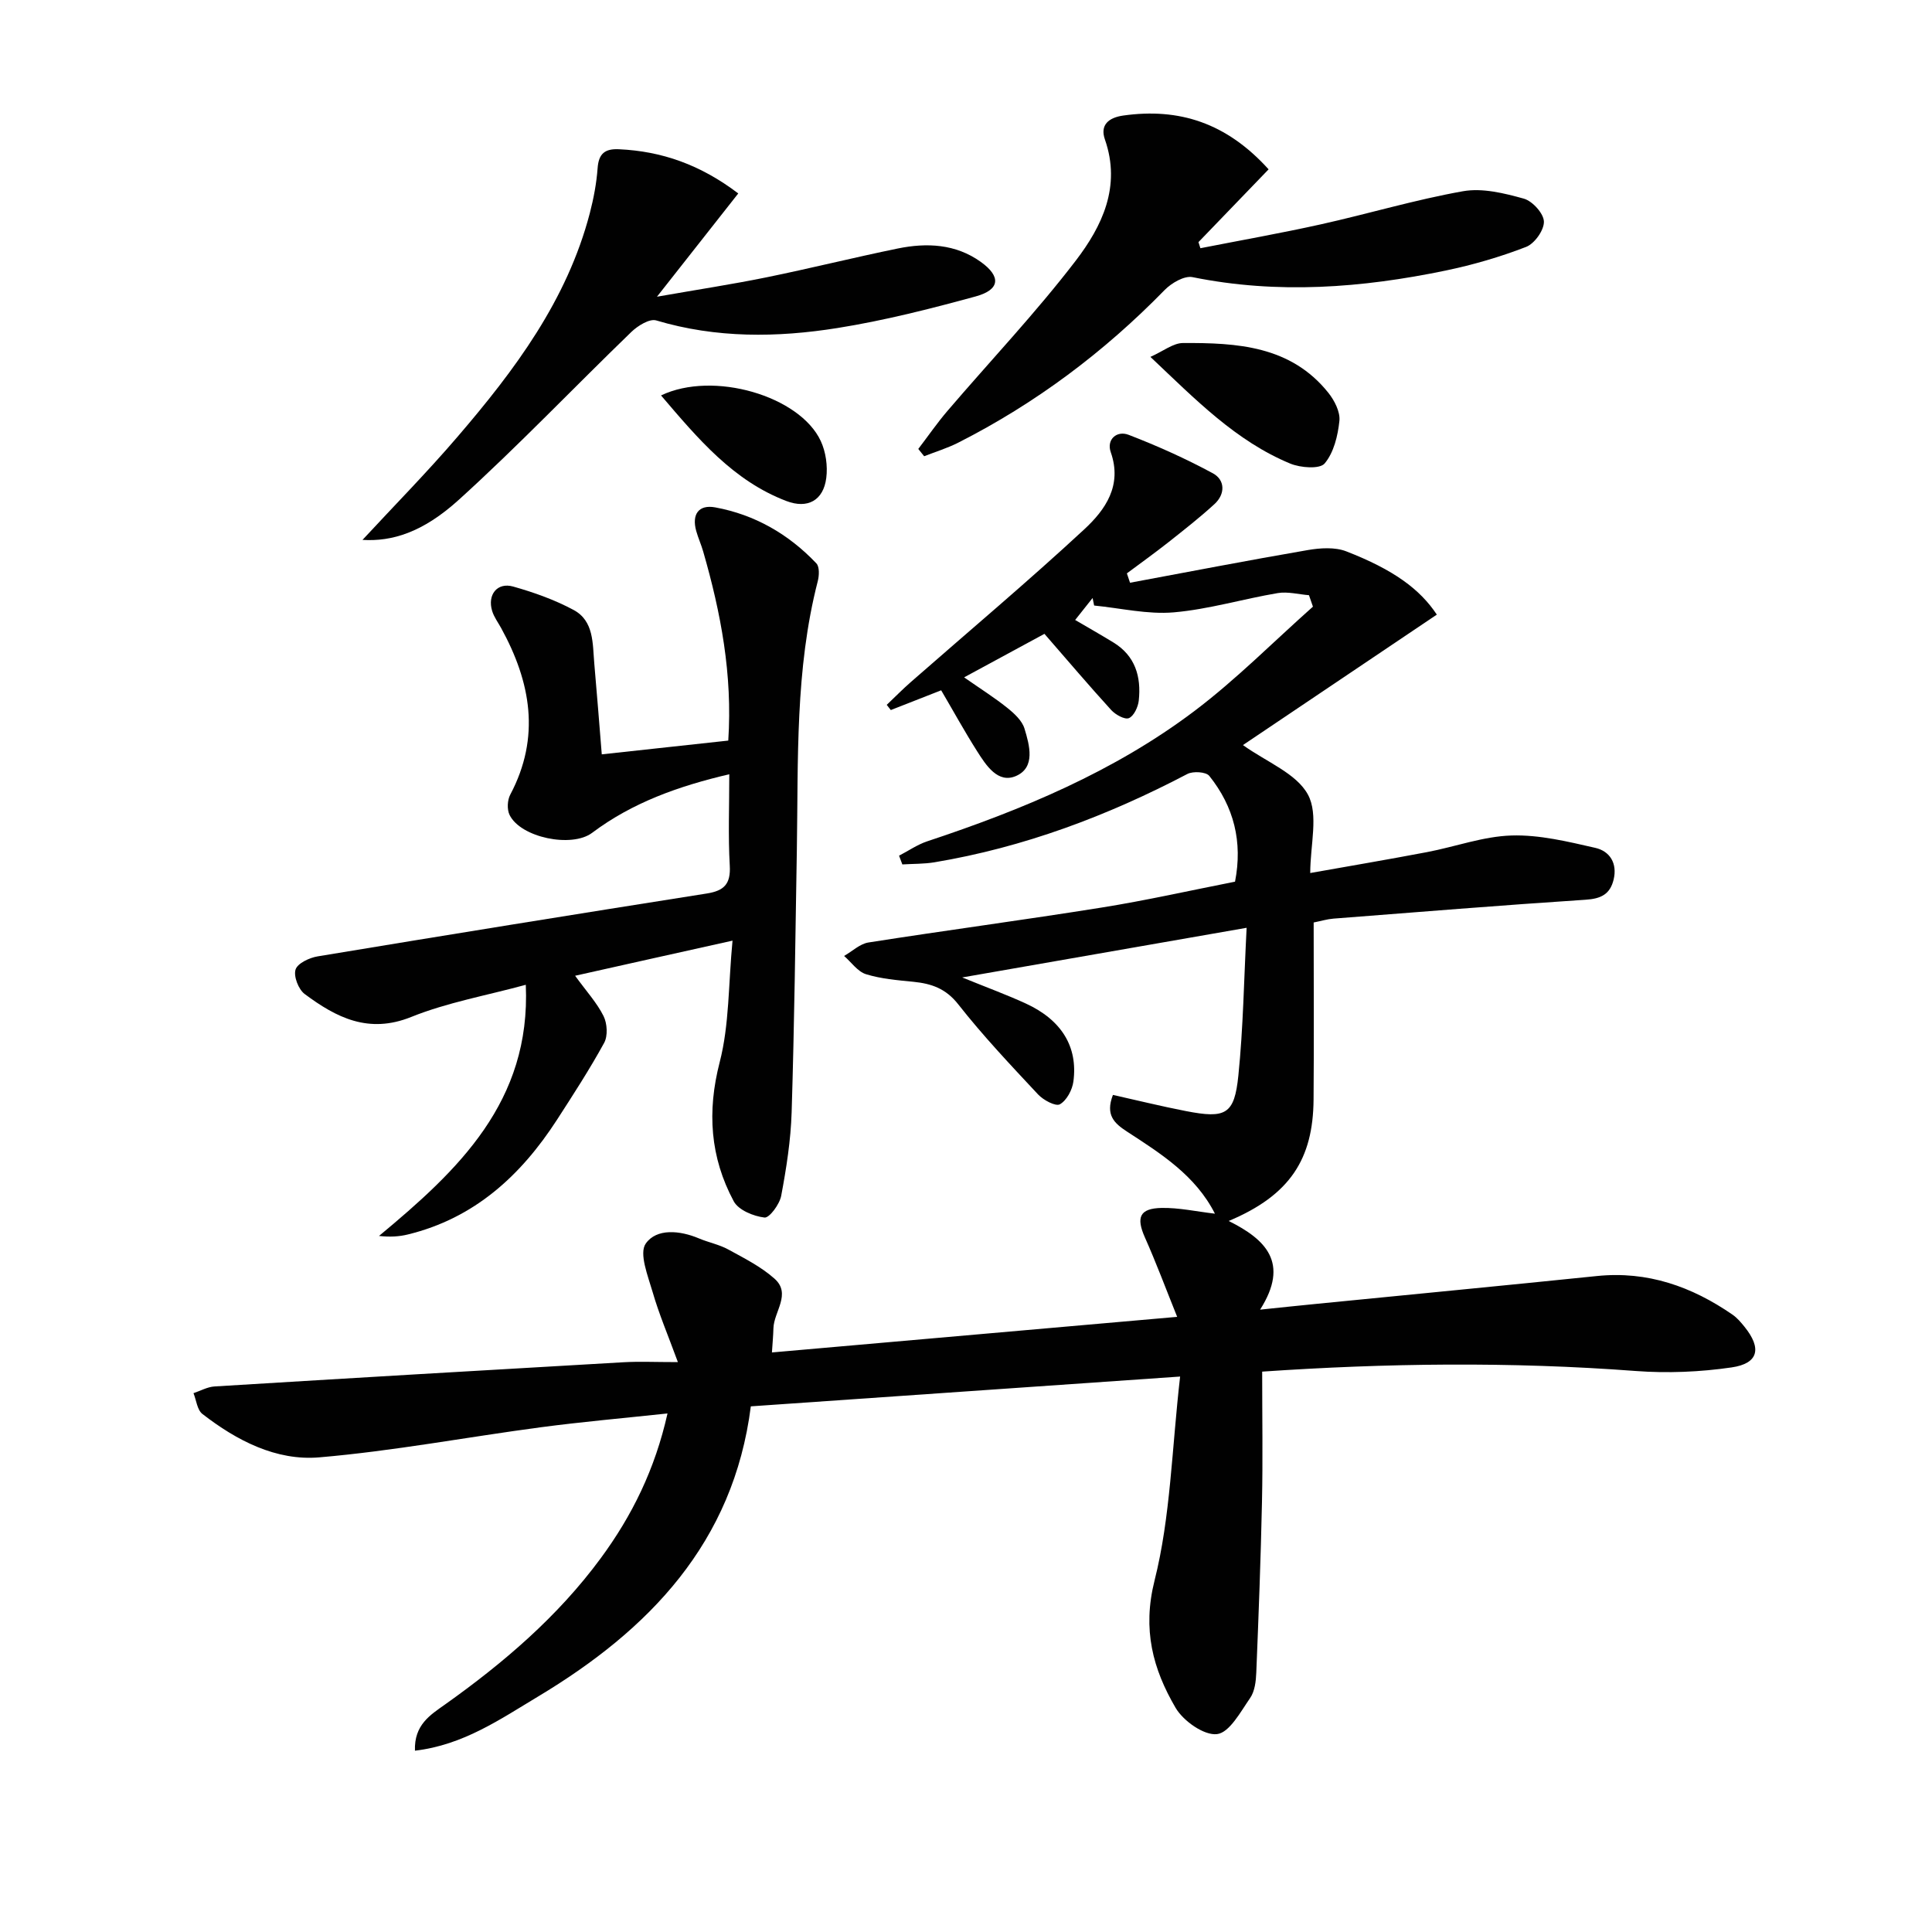
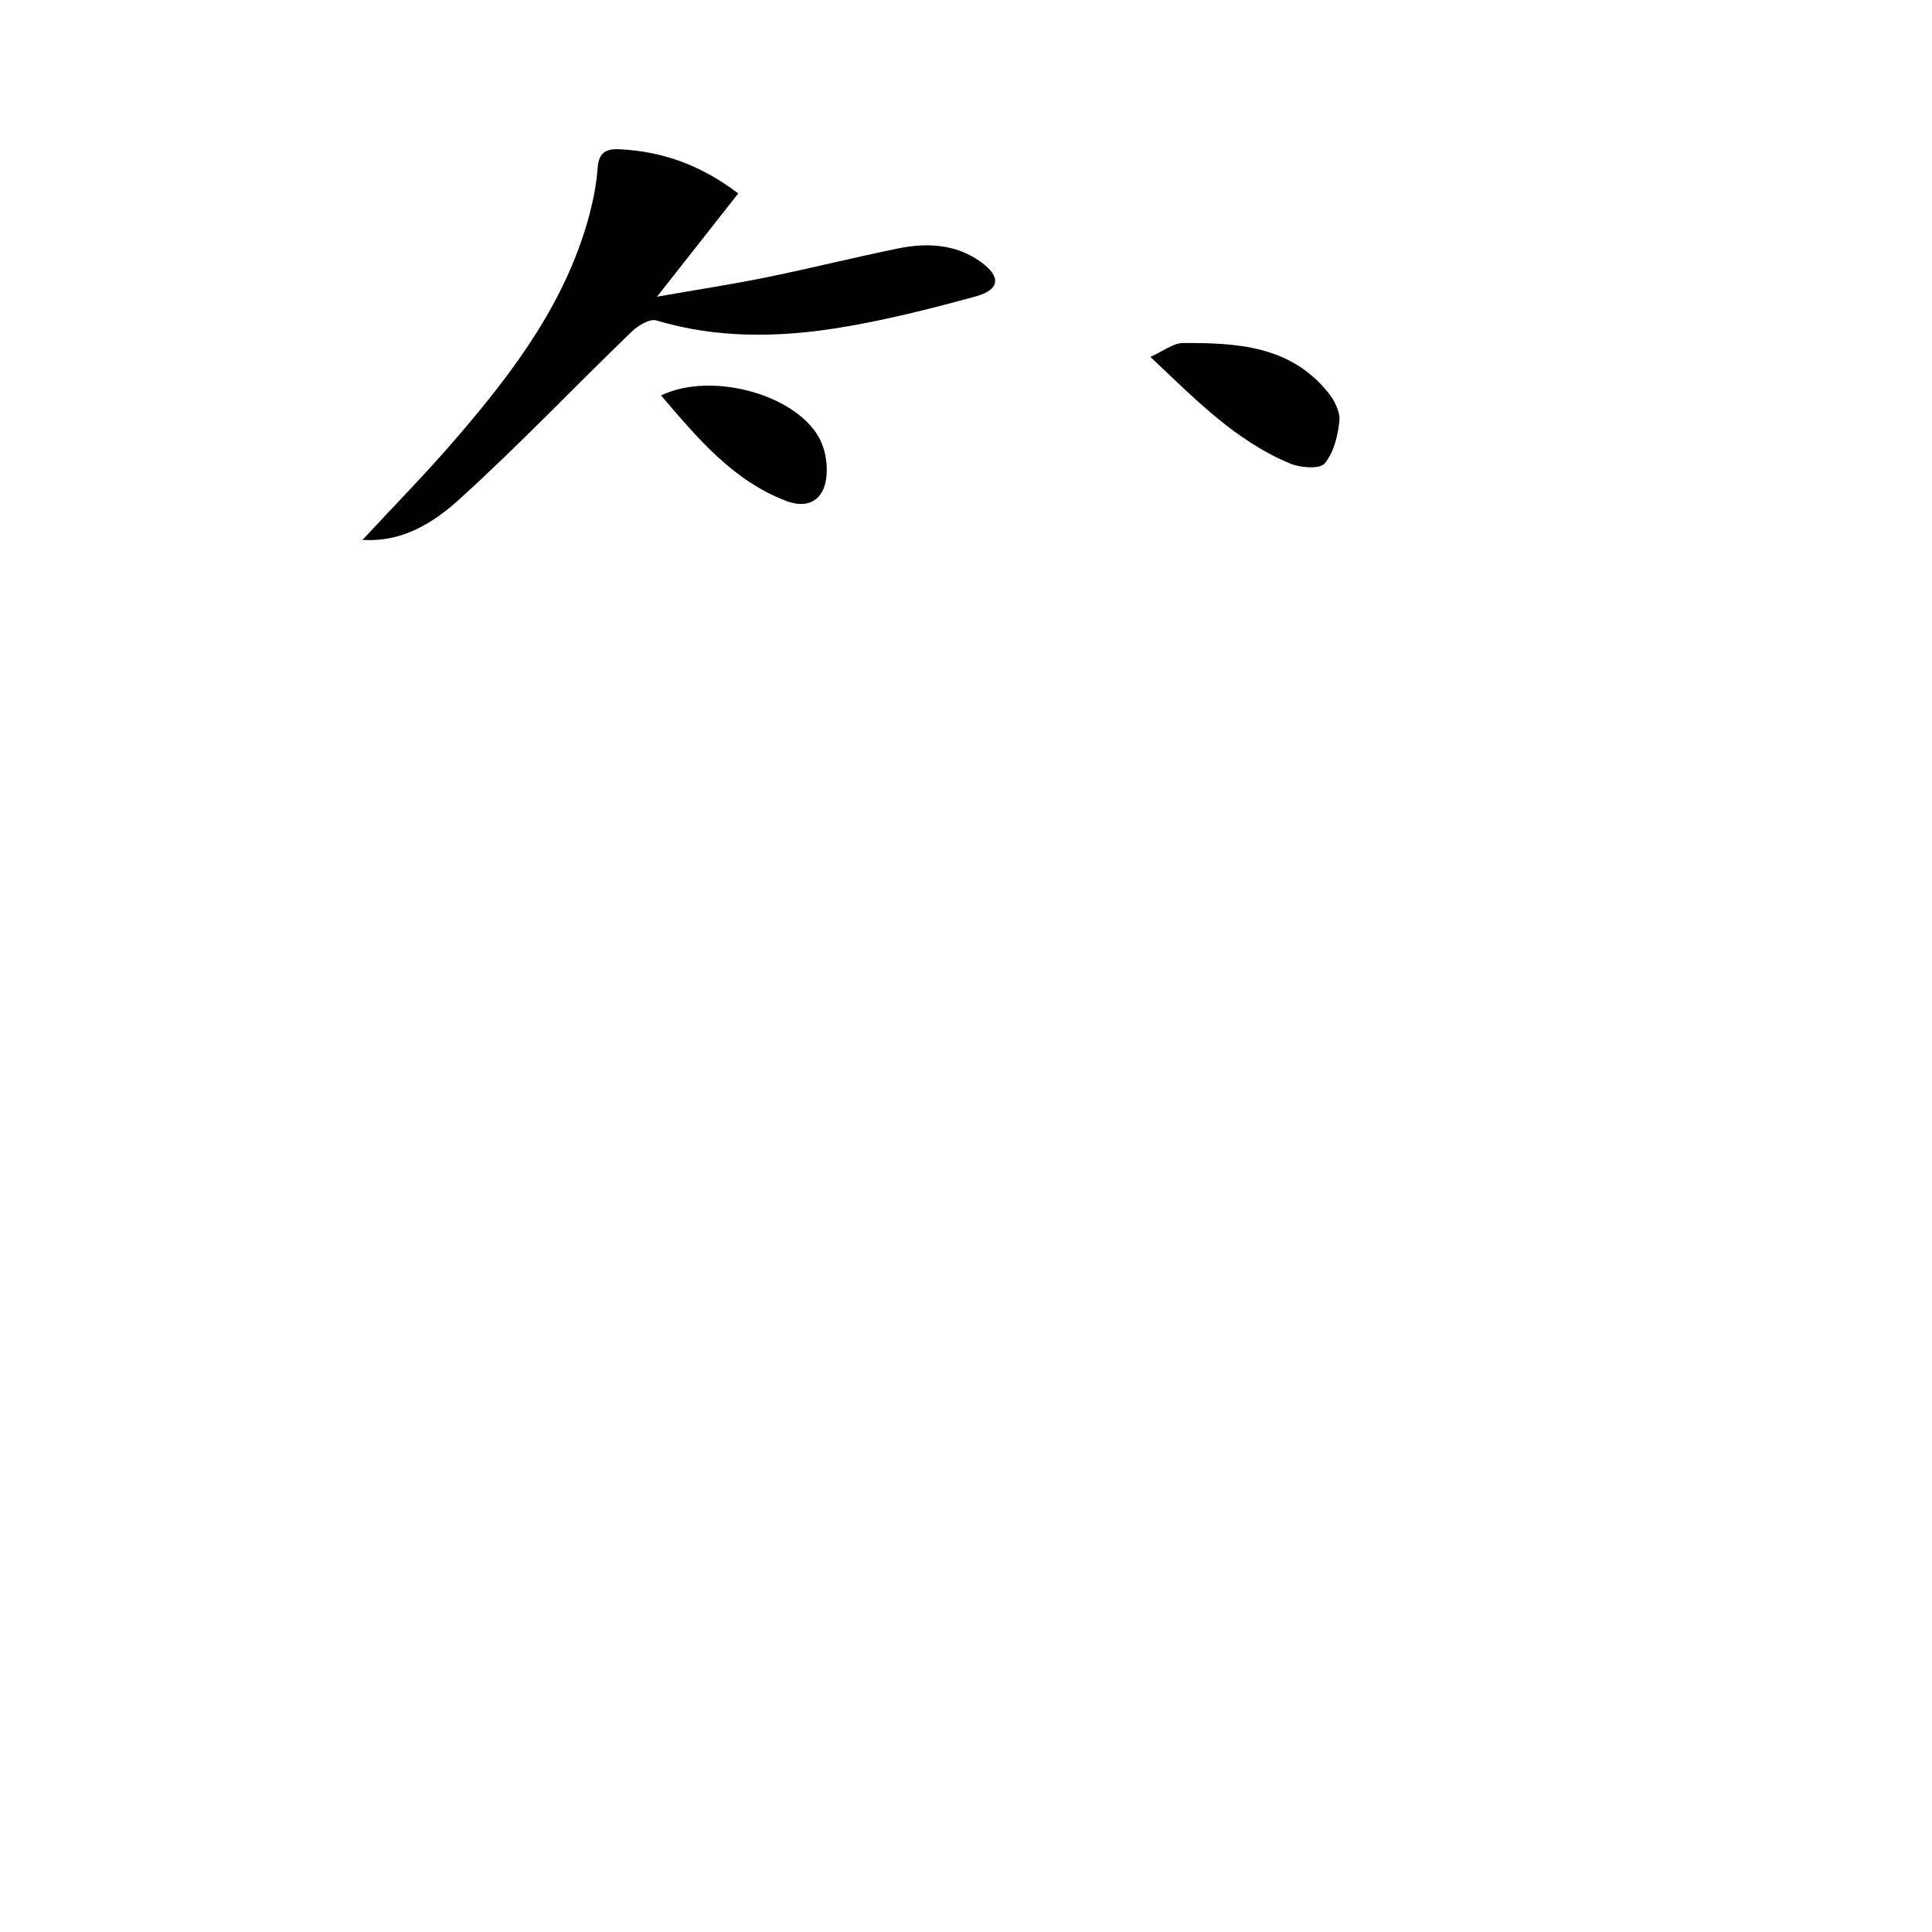
<svg xmlns="http://www.w3.org/2000/svg" enable-background="new 0 0 400 400" viewBox="0 0 400 400">
  <g fill="#010101">
-     <path d="m261.32 283.98c0 9.41.15 18.18-.04 26.94-.25 11.8-.7 23.59-1.18 35.38-.07 1.79-.31 3.86-1.27 5.25-1.98 2.86-4.28 7.18-6.86 7.48-2.68.32-6.98-2.72-8.58-5.45-4.7-8.04-6.91-16.19-4.35-26.36 3.32-13.2 3.56-27.18 5.29-42.22-30.62 2.12-59.52 4.13-88.88 6.17-3.59 28.25-21.07 46.29-44.05 60.08-7.82 4.69-15.51 10.05-25.49 11.21-.19-5.37 3.2-7.41 6.21-9.55 12.14-8.63 23.37-18.22 32.26-30.3 6.47-8.79 11.22-18.37 13.82-29.97-9.14.98-17.71 1.73-26.23 2.86-15.3 2.03-30.51 4.92-45.87 6.23-8.93.76-17.1-3.48-24.2-8.99-1.08-.84-1.25-2.84-1.84-4.3 1.45-.48 2.88-1.3 4.35-1.39 28.21-1.73 56.43-3.39 84.65-5.01 3.27-.19 6.56-.03 11.29-.03-2.07-5.63-3.92-9.97-5.22-14.47-.97-3.34-2.87-8.04-1.43-10.08 2.24-3.18 7.06-2.73 11.01-1.06 1.99.84 4.18 1.26 6.05 2.28 3.32 1.82 6.81 3.57 9.6 6.06 3.53 3.15-.14 6.82-.23 10.27-.04 1.46-.17 2.91-.31 5 27.73-2.44 55.14-4.84 83.9-7.37-2.39-5.94-4.37-11.26-6.68-16.44-1.84-4.14-1.12-6.02 3.45-6.11 3.59-.07 7.2.74 11.05 1.19-4.01-7.91-11.17-12.42-18.21-17-2.59-1.69-4.53-3.4-2.91-7.59 4.98 1.11 10.03 2.36 15.13 3.35 8.24 1.6 10.02.7 10.84-7.36 1.01-9.88 1.15-19.84 1.71-30.59-19.7 3.44-38.56 6.73-58.89 10.28 5.24 2.13 9.3 3.61 13.22 5.42 7.33 3.38 10.76 8.91 9.81 16.1-.23 1.75-1.39 3.94-2.8 4.74-.87.5-3.42-.86-4.52-2.04-5.67-6.07-11.4-12.13-16.53-18.66-2.58-3.28-5.54-4.28-9.27-4.66-3.3-.33-6.68-.6-9.82-1.57-1.74-.54-3.04-2.48-4.54-3.78 1.68-.96 3.27-2.51 5.05-2.79 16.07-2.52 32.2-4.66 48.26-7.23 9.16-1.46 18.23-3.51 27.63-5.36 1.61-8.24-.23-15.53-5.33-21.9-.68-.85-3.35-1.01-4.53-.4-16.57 8.69-33.88 15.2-52.38 18.29-2.18.36-4.43.3-6.64.44-.23-.6-.45-1.21-.68-1.81 1.94-1 3.78-2.29 5.82-2.97 19.66-6.52 38.71-14.44 55.33-26.98 8.67-6.55 16.39-14.37 24.54-21.61-.27-.79-.55-1.58-.82-2.37-2.15-.17-4.38-.78-6.45-.44-7.2 1.21-14.29 3.36-21.53 3.99-5.42.47-10.99-.87-16.5-1.41-.11-.52-.21-1.04-.32-1.56-1.11 1.4-2.23 2.81-3.61 4.55 2.62 1.53 5.29 3.05 7.91 4.65 4.54 2.77 5.79 7.1 5.26 12.03-.14 1.33-1.01 3.2-2.04 3.64-.86.36-2.78-.71-3.66-1.67-4.58-5.02-8.98-10.21-13.83-15.78-4.96 2.69-10.28 5.57-16.63 9.01 3.44 2.4 6.3 4.2 8.92 6.3 1.45 1.16 3.08 2.65 3.58 4.31 1.05 3.45 2.31 8.02-1.73 9.8-3.77 1.66-6.22-2.19-8.1-5.15-2.56-4.03-4.86-8.22-7.42-12.58-3.5 1.37-6.97 2.73-10.43 4.09-.28-.36-.56-.72-.84-1.08 1.67-1.58 3.28-3.23 5.01-4.74 11.99-10.51 24.21-20.78 35.9-31.61 4.32-4.01 7.9-9.03 5.47-15.96-.92-2.62 1.24-4.55 3.71-3.59 5.95 2.29 11.82 4.93 17.43 7.96 2.55 1.38 2.6 4.3.33 6.38-3.04 2.79-6.31 5.34-9.55 7.91-2.81 2.21-5.72 4.3-8.58 6.43.22.65.44 1.29.65 1.94 12.26-2.28 24.5-4.65 36.78-6.76 2.6-.45 5.64-.65 7.99.26 9.8 3.81 15.25 7.82 18.75 13.1-13.31 8.96-26.64 17.92-40.14 27.01 4.91 3.52 11.07 5.86 13.45 10.25 2.24 4.12.48 10.41.48 16.24 7.65-1.36 15.91-2.76 24.13-4.32 5.87-1.11 11.67-3.27 17.54-3.45 5.76-.18 11.65 1.26 17.35 2.56 2.99.68 4.61 3.18 3.79 6.58-.74 3.06-2.66 3.96-5.8 4.16-17.41 1.14-34.79 2.56-52.19 3.91-1.29.1-2.56.49-4.11.8 0 12.37.08 24.52-.02 36.67-.1 12.29-4.85 19.79-17.57 25.13 7.62 3.8 12.68 8.63 6.5 18.36 4.7-.49 8.19-.86 11.68-1.2 19.35-1.92 38.7-3.77 58.04-5.76 10.48-1.08 19.66 2.17 28.11 8.01.94.65 1.72 1.58 2.45 2.48 3.62 4.47 2.93 7.62-2.67 8.43-6.52.95-13.28 1.23-19.85.74-25.92-1.96-51.81-1.62-77.33.13z" />
-     <path d="m119.07 202.02c2.36 3.25 4.52 5.6 5.89 8.35.76 1.53.91 4.09.13 5.53-3 5.48-6.41 10.73-9.8 15.98-7.47 11.53-17.08 20.34-30.83 23.7-1.83.45-3.74.56-5.99.31 16.4-13.63 31.46-27.77 30.39-52-8.21 2.24-16.28 3.66-23.72 6.66-8.84 3.56-15.52.12-22.06-4.75-1.28-.95-2.33-3.66-1.89-5.06.4-1.29 2.86-2.45 4.56-2.73 26.84-4.45 53.7-8.78 80.58-13.02 3.6-.57 4.98-1.97 4.76-5.78-.35-6.13-.1-12.29-.1-18.91-10.47 2.45-20.04 5.85-28.4 12.13-4.2 3.16-14.82 1-17.1-3.73-.54-1.13-.45-3.04.15-4.17 6.32-11.93 4.26-23.31-1.89-34.51-.64-1.16-1.47-2.27-1.85-3.51-1.04-3.37 1.05-6.01 4.35-5.07 4.29 1.21 8.59 2.74 12.5 4.84 4.25 2.28 3.93 6.97 4.29 11.08.54 6.09 1.01 12.19 1.55 18.82 8.96-.98 17.49-1.9 26.19-2.85.9-13.67-1.54-26.48-5.19-39.14-.41-1.43-1.04-2.81-1.44-4.24-.97-3.45.49-5.54 3.94-4.9 8.2 1.51 15.2 5.55 20.93 11.59.67.71.59 2.53.29 3.69-4.71 18.27-4.03 36.94-4.33 55.55-.3 18.14-.52 36.28-1.08 54.42-.18 5.78-1.09 11.57-2.16 17.27-.33 1.76-2.45 4.63-3.46 4.51-2.28-.27-5.39-1.54-6.37-3.37-4.88-9.1-5.55-18.57-2.9-28.82 2-7.75 1.78-16.06 2.65-25.14-11.55 2.56-21.9 4.88-32.59 7.27z" />
-     <path d="m262.65 35.06c-4.98 5.16-9.75 10.12-14.52 15.07.13.42.27.84.4 1.26 8.3-1.63 16.63-3.1 24.88-4.93 9.86-2.19 19.57-5.11 29.5-6.87 4.01-.71 8.53.41 12.59 1.54 1.78.5 4.1 3.06 4.15 4.74.05 1.78-1.94 4.58-3.69 5.25-5.37 2.08-10.98 3.71-16.63 4.89-17.37 3.61-34.82 4.94-52.43 1.37-1.7-.34-4.35 1.21-5.77 2.66-12.55 12.86-26.72 23.48-42.74 31.61-2.25 1.14-4.69 1.88-7.05 2.81-.41-.5-.81-1.01-1.22-1.51 2.02-2.64 3.91-5.39 6.07-7.91 8.85-10.35 18.26-20.27 26.53-31.07 5.45-7.12 9.44-15.36 6.04-25.09-1.05-3.01.76-4.53 3.81-4.96 11.52-1.62 21.34 1.48 30.08 11.14z" />
    <path d="m152.85 40.05c-5.39 6.84-10.64 13.52-16.83 21.38 8.54-1.5 15.66-2.58 22.71-4.02 9.07-1.85 18.07-4.1 27.14-5.96 6.01-1.23 11.99-.96 17.19 2.77 4.25 3.05 3.99 5.77-1.05 7.15-9.43 2.58-18.96 5-28.6 6.54-12.53 2-25.13 2.14-37.55-1.57-1.38-.41-3.83 1.11-5.15 2.39-11.94 11.54-23.41 23.59-35.7 34.73-7.54 6.84-13.9 8.68-19.96 8.32 6.68-7.21 13.41-14.04 19.64-21.31 11.86-13.81 22.72-28.3 27.43-46.36.79-3.04 1.38-6.18 1.61-9.3.22-3.03 1.53-4.05 4.43-3.91 8.88.41 16.85 3.2 24.69 9.15z" />
    <path d="m238.18 73.89c2.69-1.2 4.71-2.86 6.73-2.87 11.17-.06 22.3.55 30.1 10.29 1.27 1.59 2.49 3.96 2.3 5.82-.32 3.08-1.16 6.58-3.06 8.83-1.02 1.2-4.99.9-7.12.02-11.25-4.66-19.58-13.23-28.95-22.09z" />
    <path d="m136.86 81.87c10.83-5.18 28.73.12 33.06 9.42 1.06 2.27 1.47 5.18 1.15 7.67-.59 4.65-3.86 6.45-8.26 4.77-10.99-4.19-18.24-12.83-25.95-21.86z" />
  </g>
</svg>